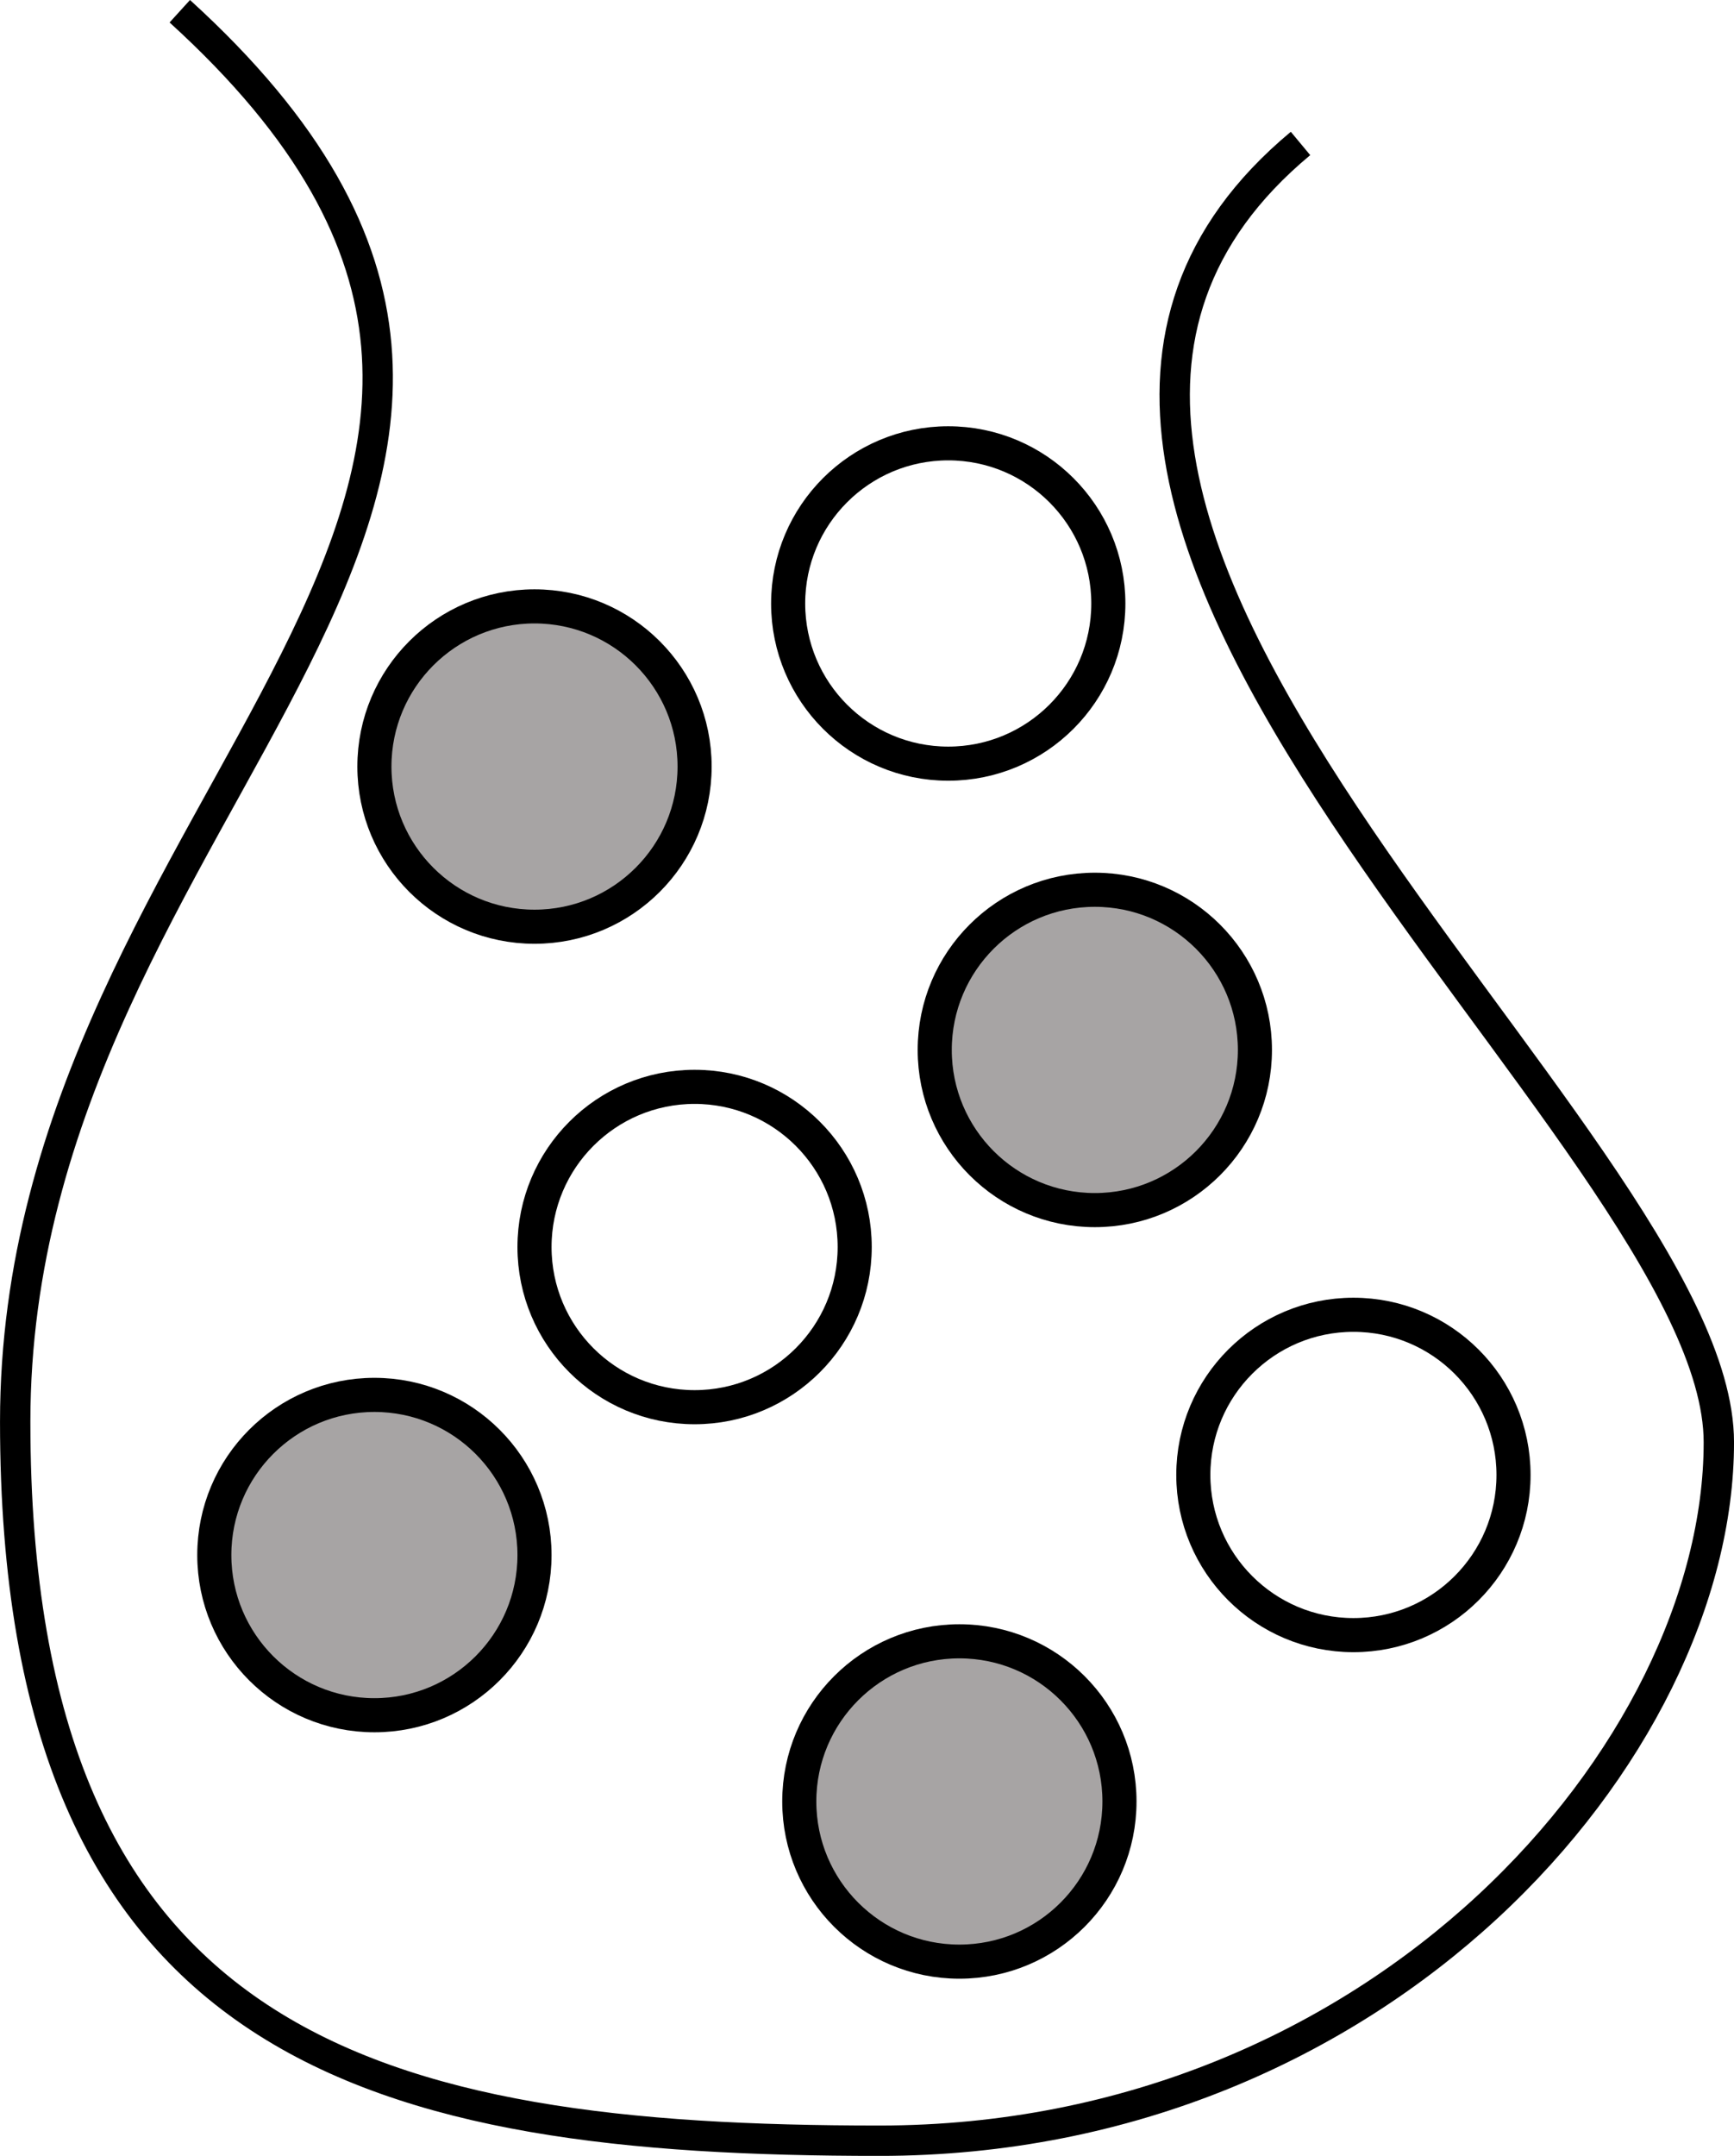
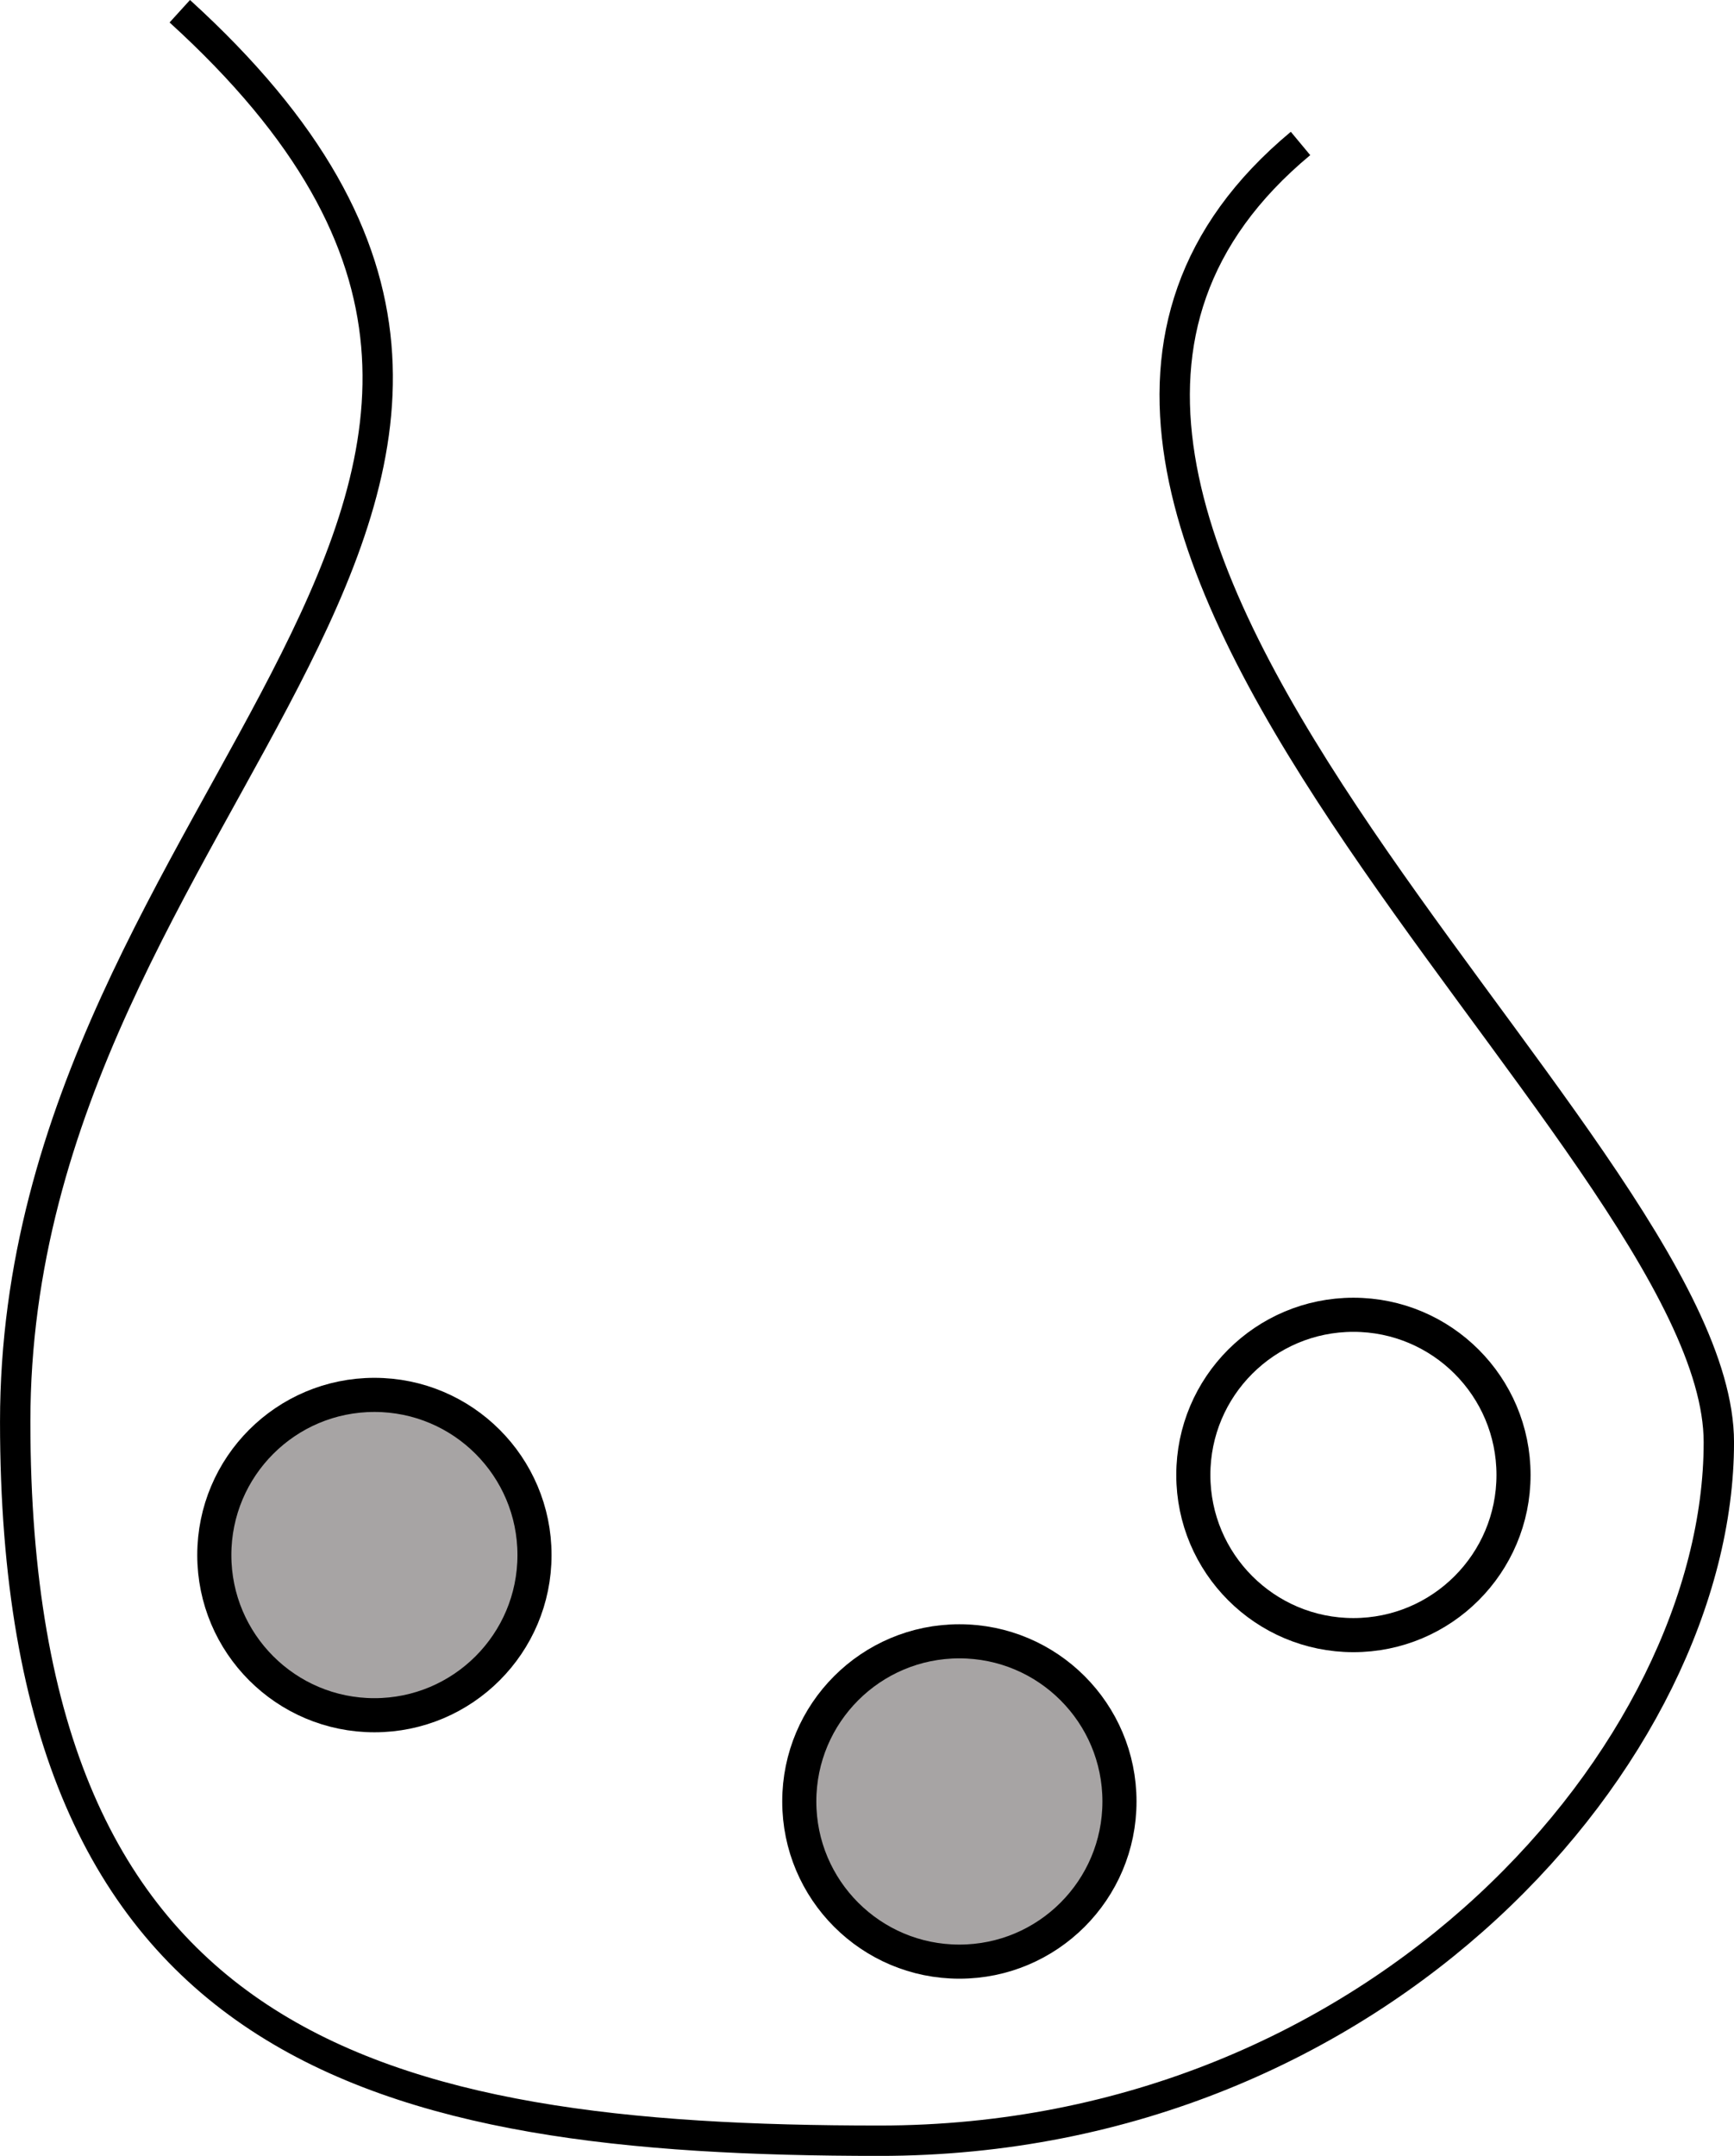
<svg xmlns="http://www.w3.org/2000/svg" xmlns:ns1="http://www.inkscape.org/namespaces/inkscape" xmlns:ns2="http://sodipodi.sourceforge.net/DTD/sodipodi-0.dtd" width="37.074mm" height="46.073mm" viewBox="0 0 37.074 46.073" version="1.1" id="svg8" ns1:version="0.92.0 r" ns2:docname="sac_boule2.svg">
  <defs id="defs2" />
  <ns2:namedview id="base" pagecolor="#ffffff" bordercolor="#666666" borderopacity="1.0" ns1:pageopacity="0.0" ns1:pageshadow="2" ns1:zoom="1.0048822" ns1:cx="19.615343" ns1:cy="227.91272" ns1:document-units="mm" ns1:current-layer="layer1" showgrid="false" fit-margin-top="0" fit-margin-left="0" fit-margin-right="0" fit-margin-bottom="0" ns1:window-width="1366" ns1:window-height="742" ns1:window-x="0" ns1:window-y="0" ns1:window-maximized="1" />
  <g ns1:label="Calque 1" ns1:groupmode="layer" id="layer1" transform="translate(-51.895,-106.315)">
    <path style="fill:none;fill-rule:evenodd;stroke:#000000;stroke-width:0.649;stroke-linecap:butt;stroke-linejoin:miter;stroke-miterlimit:4;stroke-dasharray:none;stroke-opacity:1" d="m 55.739,106.555 c 11.262,10.243 -3.519,16.682 -3.519,30.144 0,13.462 7.743,15.365 18.476,15.365 10.734,0 17.949,-8.341 17.949,-14.926 0,-6.585 -18.37,-19.918 -8.944,-27.757" id="path4485" ns1:connector-curvature="0" />
-     <circle style="opacity:1;fill:#827d7d;fill-opacity:0.696;fill-rule:nonzero;stroke:#000000;stroke-width:0.729;stroke-linecap:butt;stroke-linejoin:round;stroke-miterlimit:4;stroke-dasharray:none;stroke-dashoffset:0;stroke-opacity:1" id="path4489" cx="63.323" cy="122.697" r="3.423" />
-     <circle style="opacity:1;fill:none;fill-opacity:0.696;fill-rule:nonzero;stroke:#000000;stroke-width:0.729;stroke-linecap:butt;stroke-linejoin:round;stroke-miterlimit:4;stroke-dasharray:none;stroke-dashoffset:0;stroke-opacity:1" id="path4489-3" cx="66.746" cy="132.965" r="3.423" />
-     <circle style="opacity:1;fill:#827d7d;fill-opacity:0.696;fill-rule:nonzero;stroke:#000000;stroke-width:0.729;stroke-linecap:butt;stroke-linejoin:round;stroke-miterlimit:4;stroke-dasharray:none;stroke-dashoffset:0;stroke-opacity:1" id="path4489-6" cx="75.303" cy="128.753" r="3.423" />
    <circle style="opacity:1;fill:#827d7d;fill-opacity:0.696;fill-rule:nonzero;stroke:#000000;stroke-width:0.729;stroke-linecap:butt;stroke-linejoin:round;stroke-miterlimit:4;stroke-dasharray:none;stroke-dashoffset:0;stroke-opacity:1" id="path4489-7" cx="59.9" cy="139.548" r="3.423" />
    <circle style="opacity:1;fill:none;fill-opacity:0.696;fill-rule:nonzero;stroke:#000000;stroke-width:0.729;stroke-linecap:butt;stroke-linejoin:round;stroke-miterlimit:4;stroke-dasharray:none;stroke-dashoffset:0;stroke-opacity:1" id="path4489-5" cx="80.832" cy="137.836" r="3.423" />
    <circle style="opacity:1;fill:#827d7d;fill-opacity:0.696;fill-rule:nonzero;stroke:#000000;stroke-width:0.729;stroke-linecap:butt;stroke-linejoin:round;stroke-miterlimit:4;stroke-dasharray:none;stroke-dashoffset:0;stroke-opacity:1" id="path4489-35" cx="72.407" cy="144.814" r="3.423" />
-     <circle style="opacity:1;fill:none;fill-opacity:0.696;fill-rule:nonzero;stroke:#000000;stroke-width:0.729;stroke-linecap:butt;stroke-linejoin:round;stroke-miterlimit:4;stroke-dasharray:none;stroke-dashoffset:0;stroke-opacity:1" id="path4489-5-6" cx="72.169" cy="119.212" r="3.423" />
  </g>
</svg>